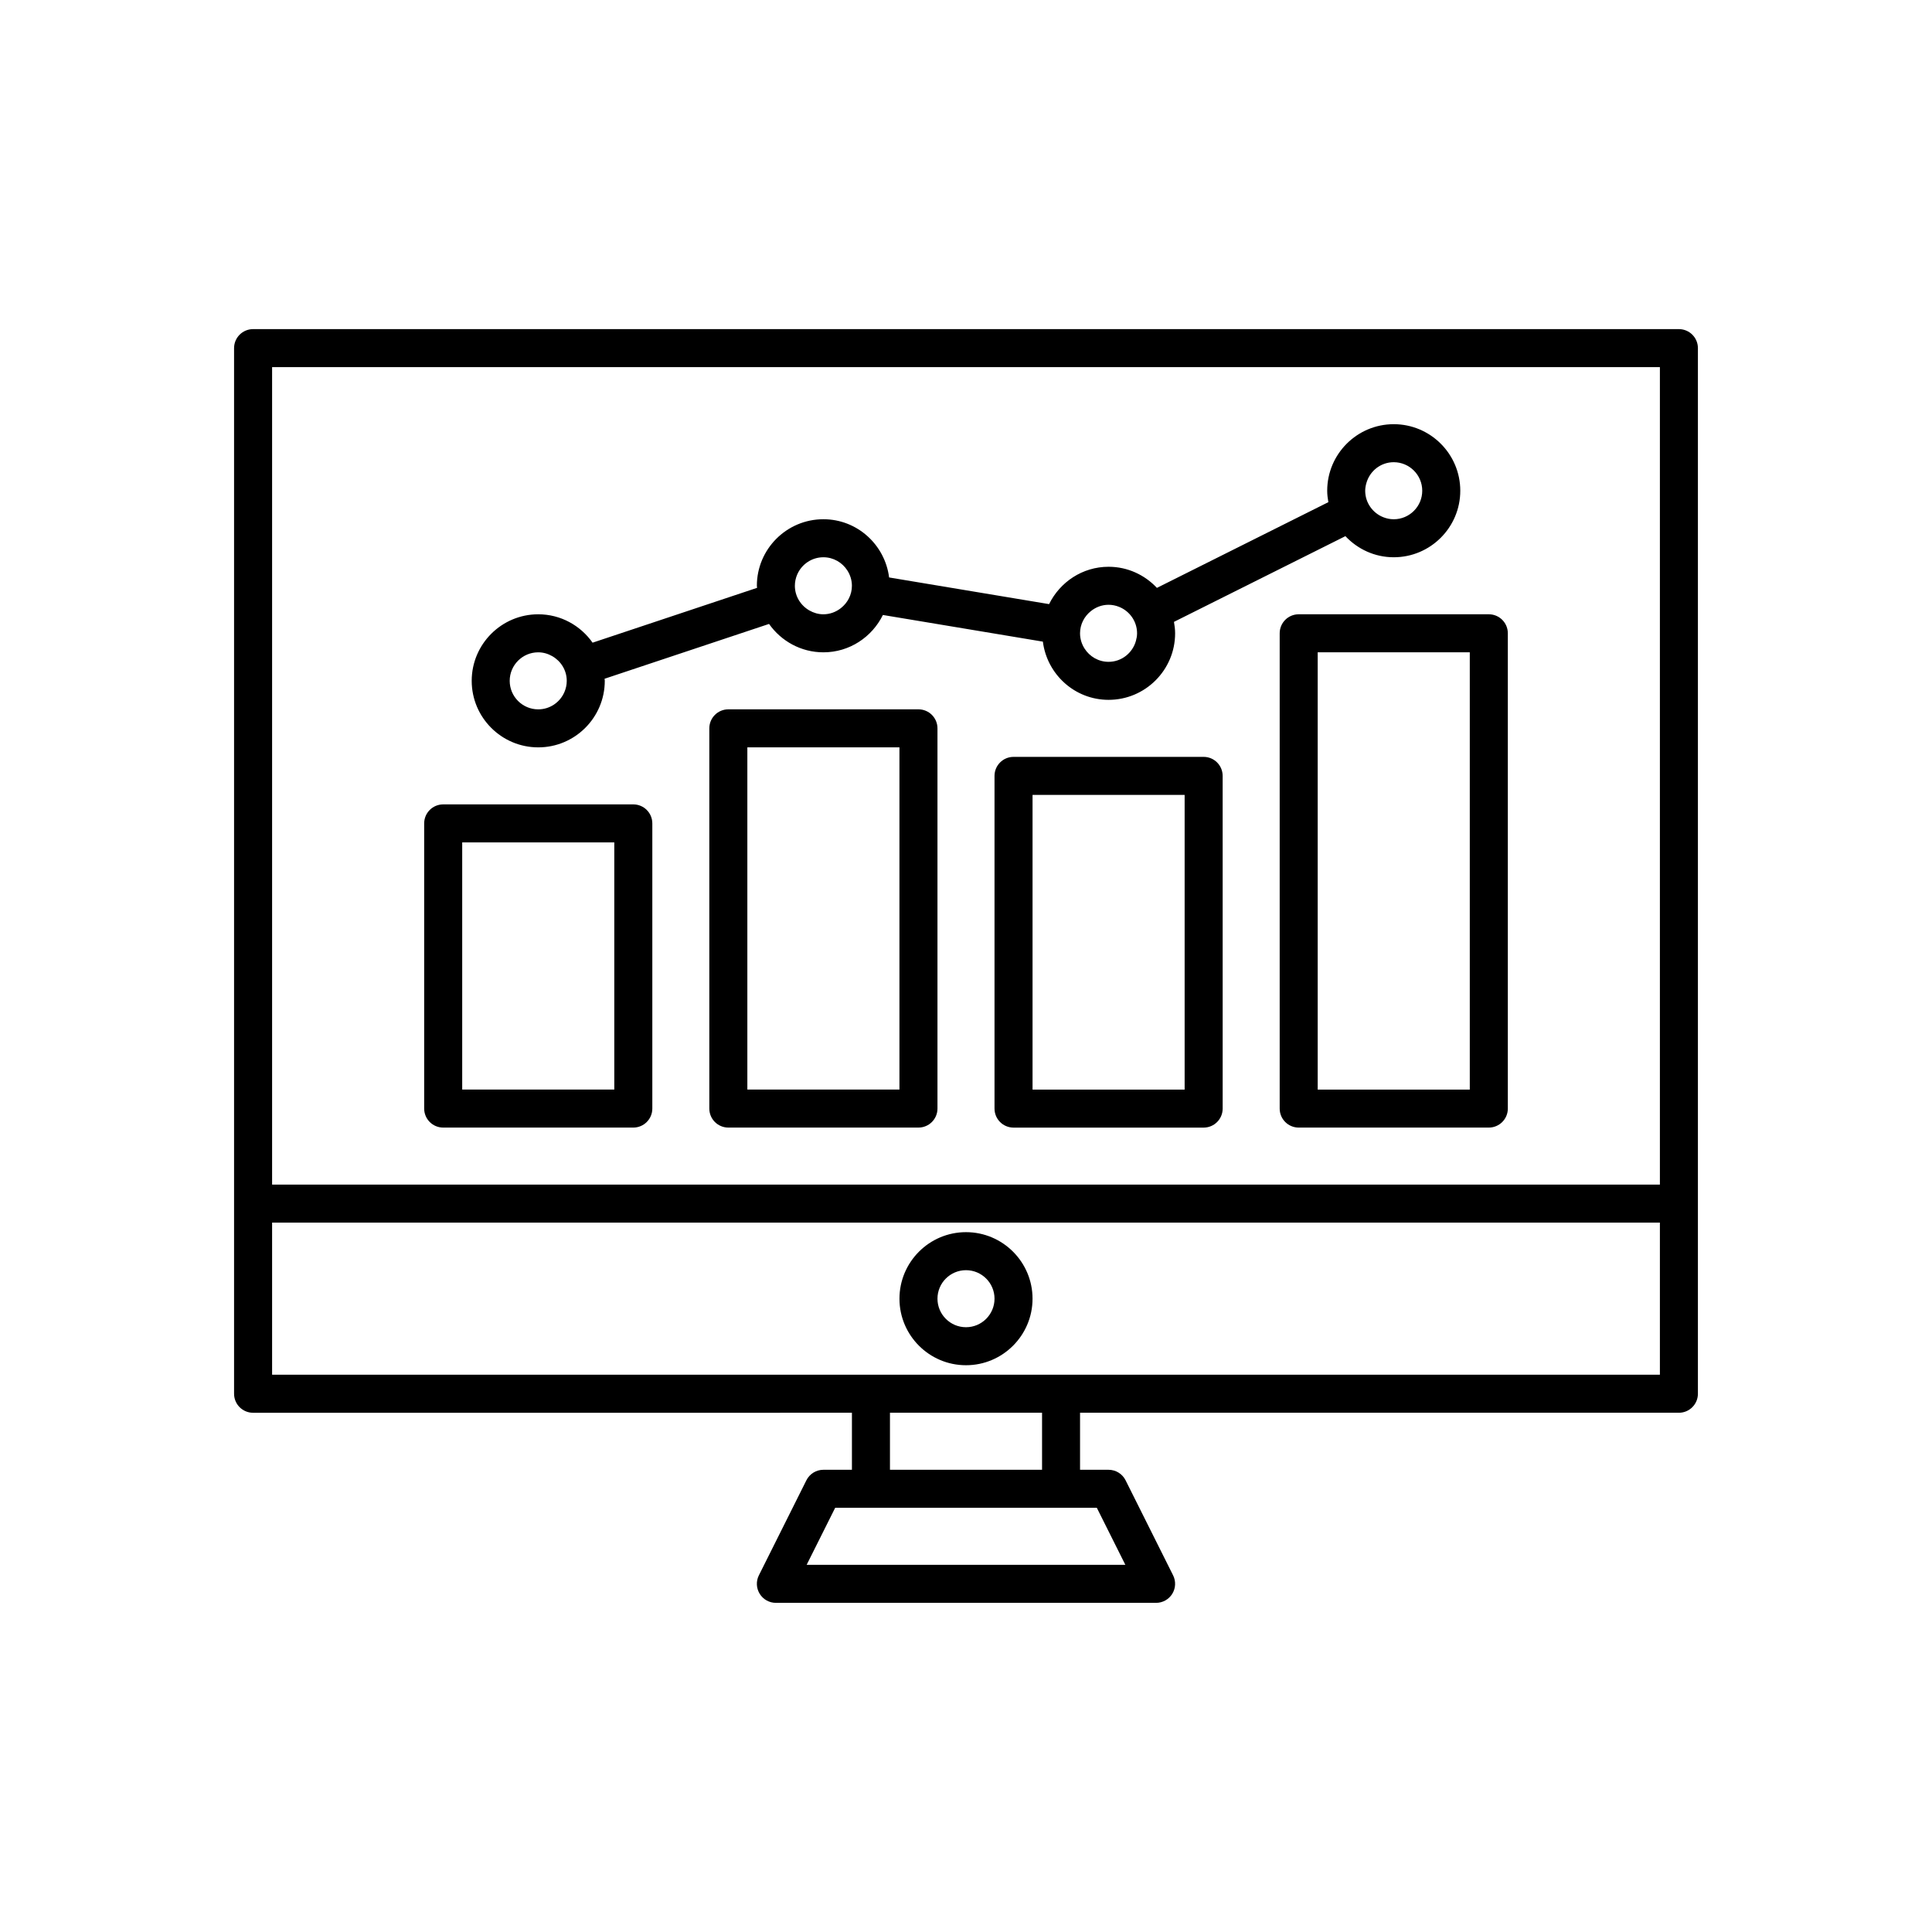
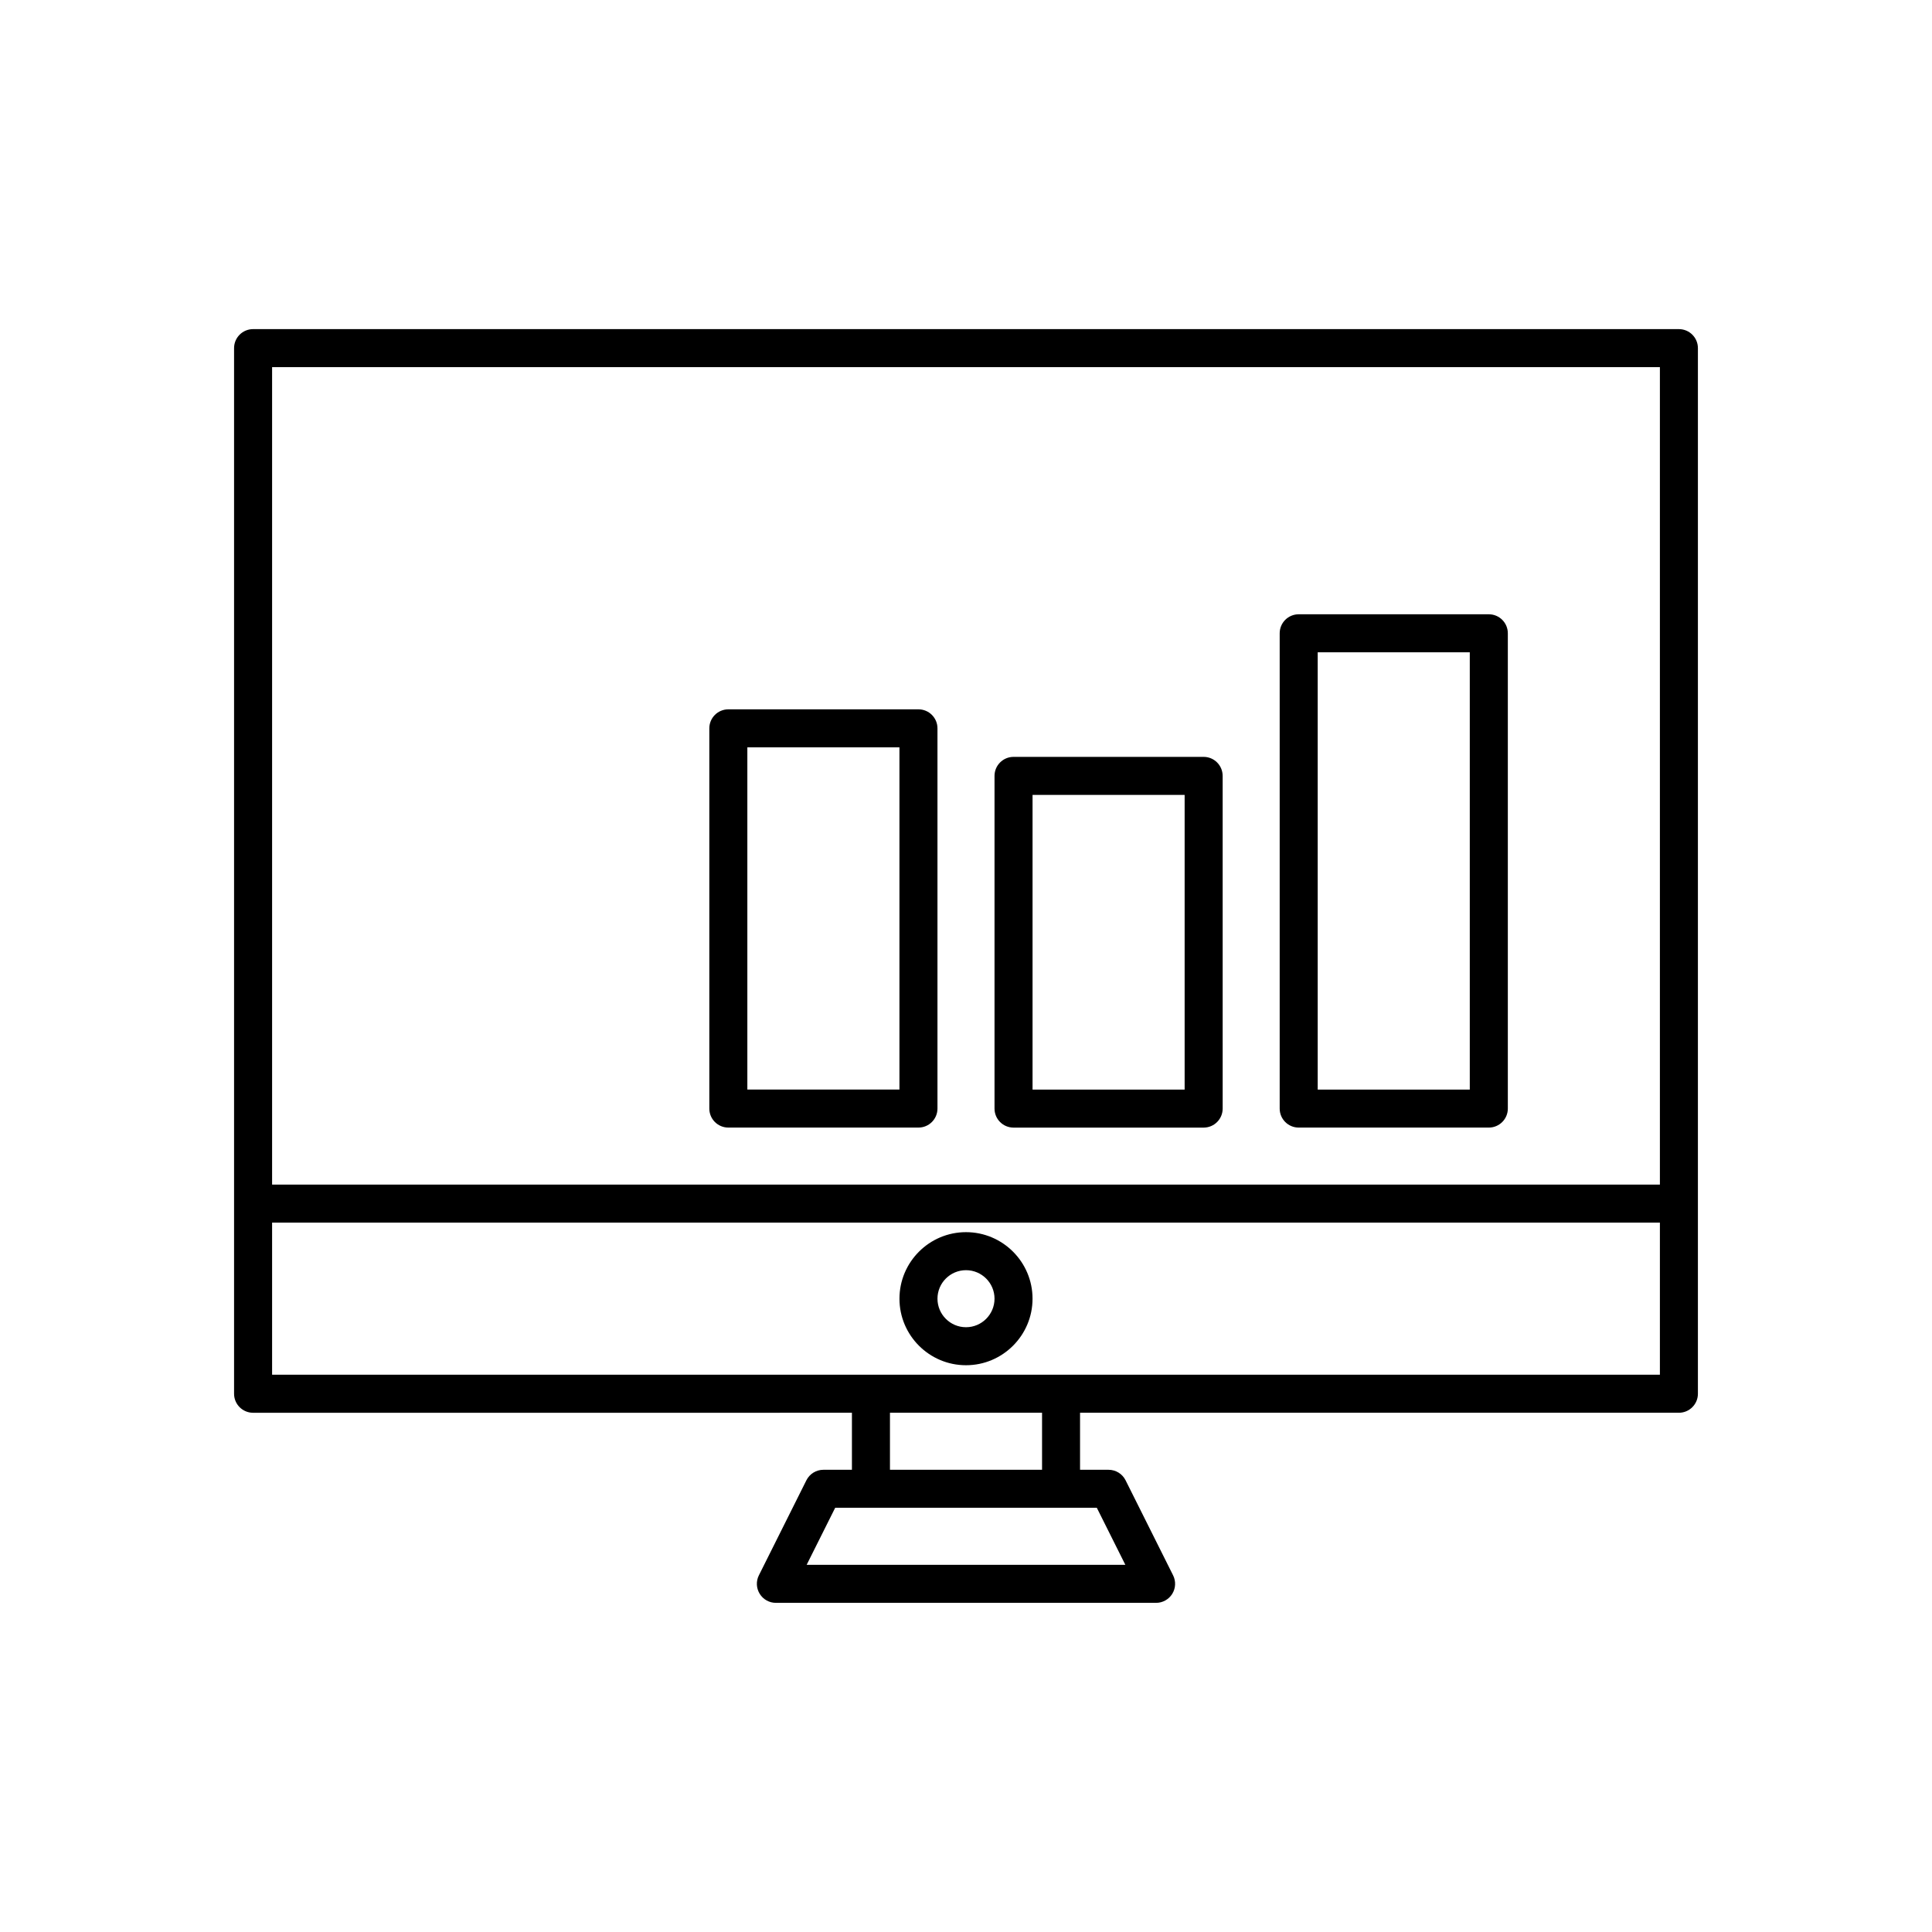
<svg xmlns="http://www.w3.org/2000/svg" fill="#000000" width="800px" height="800px" version="1.1" viewBox="144 144 512 512">
  <g>
    <path d="m588.93 231.22h-377.86c-2.781 0-5.039 2.254-5.039 5.039v277.1c0 2.785 2.254 5.039 5.039 5.039l158.7-0.004v15.113h-7.559c-1.91 0-3.652 1.078-4.508 2.785l-12.594 25.191c-0.781 1.559-0.695 3.414 0.223 4.898 0.918 1.488 2.539 2.391 4.285 2.391h100.76c1.746 0 3.367-0.906 4.285-2.391 0.918-1.484 1-3.34 0.223-4.898l-12.594-25.191c-0.855-1.707-2.602-2.785-4.508-2.785h-7.559v-15.113h158.7c2.781 0 5.039-2.254 5.039-5.039v-277.1c0-2.781-2.254-5.035-5.039-5.035zm-154.26 312.36 7.559 15.113h-84.457l7.559-15.113zm-54.82-10.078v-15.113h40.305v15.113zm204.04-25.191h-367.78v-40.305h367.78zm0-50.379h-367.78v-216.64h367.78z" />
    <path d="m400 505.8c9.723 0 17.633-7.91 17.633-17.633 0-9.723-7.914-17.633-17.633-17.633-9.723 0-17.633 7.91-17.633 17.633-0.004 9.723 7.91 17.633 17.633 17.633zm0-25.188c4.168 0 7.559 3.391 7.559 7.559-0.004 4.164-3.394 7.555-7.559 7.555-4.168 0-7.559-3.391-7.559-7.559 0-4.168 3.391-7.555 7.559-7.555z" />
-     <path d="m261.45 442.82h50.383c2.781 0 5.039-2.254 5.039-5.039v-75.57c0-2.785-2.254-5.039-5.039-5.039h-50.383c-2.781 0-5.039 2.254-5.039 5.039v75.57c0.004 2.785 2.258 5.039 5.039 5.039zm5.039-75.574h40.305v65.496h-40.305z" />
    <path d="m387.4 331.98h-50.383c-2.781 0-5.039 2.254-5.039 5.039v100.76c0 2.785 2.254 5.039 5.039 5.039h50.383c2.781 0 5.039-2.254 5.039-5.039v-100.76c0-2.785-2.258-5.039-5.039-5.039zm-5.039 100.76h-40.305v-90.688h40.305z" />
    <path d="m462.98 344.58h-50.383c-2.781 0-5.039 2.254-5.039 5.039v88.168c0 2.785 2.254 5.039 5.039 5.039h50.383c2.781 0 5.039-2.254 5.039-5.039l-0.004-88.168c0-2.785-2.254-5.039-5.035-5.039zm-5.039 88.168h-40.305v-78.09h40.305z" />
    <path d="m483.13 311.83v125.95c0 2.785 2.254 5.039 5.039 5.039h50.383c2.781 0 5.039-2.254 5.039-5.039v-125.95c0-2.785-2.254-5.039-5.039-5.039h-50.383c-2.785 0-5.039 2.254-5.039 5.039zm10.074 5.039h40.305v115.88h-40.305z" />
-     <path d="m286.64 342.06c9.723 0 17.633-7.91 17.633-17.633 0-0.188-0.051-0.363-0.055-0.551l43.59-14.527c3.195 4.535 8.449 7.523 14.402 7.523 6.934 0 12.891-4.062 15.766-9.898l42.395 7.066c1.102 8.672 8.445 15.426 17.414 15.426 9.723 0 17.633-7.91 17.633-17.633 0-1.039-0.133-2.043-0.305-3.031l45.434-22.715c3.215 3.422 7.75 5.594 12.809 5.594 9.723 0 17.633-7.91 17.633-17.633s-7.91-17.633-17.633-17.633c-9.723 0-17.633 7.91-17.633 17.633 0 1.039 0.133 2.043 0.305 3.031l-45.434 22.715c-3.215-3.426-7.75-5.594-12.809-5.594-6.934 0-12.891 4.062-15.766 9.898l-42.395-7.066c-1.102-8.672-8.445-15.43-17.414-15.43-9.723 0-17.633 7.91-17.633 17.633 0 0.188 0.051 0.363 0.055 0.551l-43.59 14.531c-3.191-4.535-8.445-7.523-14.402-7.523-9.723 0-17.633 7.91-17.633 17.633 0 9.723 7.91 17.633 17.633 17.633zm219.46-70.02c0.883-3.191 3.781-5.551 7.25-5.551 4.168 0 7.559 3.391 7.559 7.559s-3.391 7.559-7.559 7.559c-0.977 0-1.906-0.199-2.766-0.539-2.801-1.113-4.793-3.832-4.793-7.019 0-0.699 0.129-1.363 0.309-2.008zm-73 33.906c1.293-1.031 2.902-1.672 4.68-1.672 0.977 0 1.906 0.199 2.766 0.539 2.797 1.109 4.789 3.832 4.789 7.019 0 0.699-0.125 1.363-0.305 2.008-0.883 3.188-3.785 5.551-7.25 5.551-2.676 0-5.016-1.406-6.359-3.508-0.75-1.176-1.199-2.559-1.199-4.051 0-2.391 1.141-4.504 2.879-5.887zm-77.824-9.707c1.164-2.68 3.832-4.559 6.93-4.559 2.676 0 5.016 1.406 6.359 3.508 0.75 1.176 1.199 2.559 1.199 4.051 0 2.391-1.137 4.504-2.879 5.887-1.289 1.027-2.902 1.668-4.68 1.668-1.352 0-2.606-0.387-3.703-1.012-2.289-1.301-3.852-3.731-3.852-6.543 0-1.066 0.227-2.078 0.625-3zm-68.641 20.633c1.355 0 2.609 0.387 3.707 1.012 2.289 1.301 3.852 3.731 3.852 6.543 0 1.066-0.227 2.078-0.629 3-1.164 2.68-3.828 4.559-6.93 4.559-4.168 0-7.559-3.391-7.559-7.559 0.004-4.164 3.391-7.555 7.559-7.555z" />
  </g>
</svg>